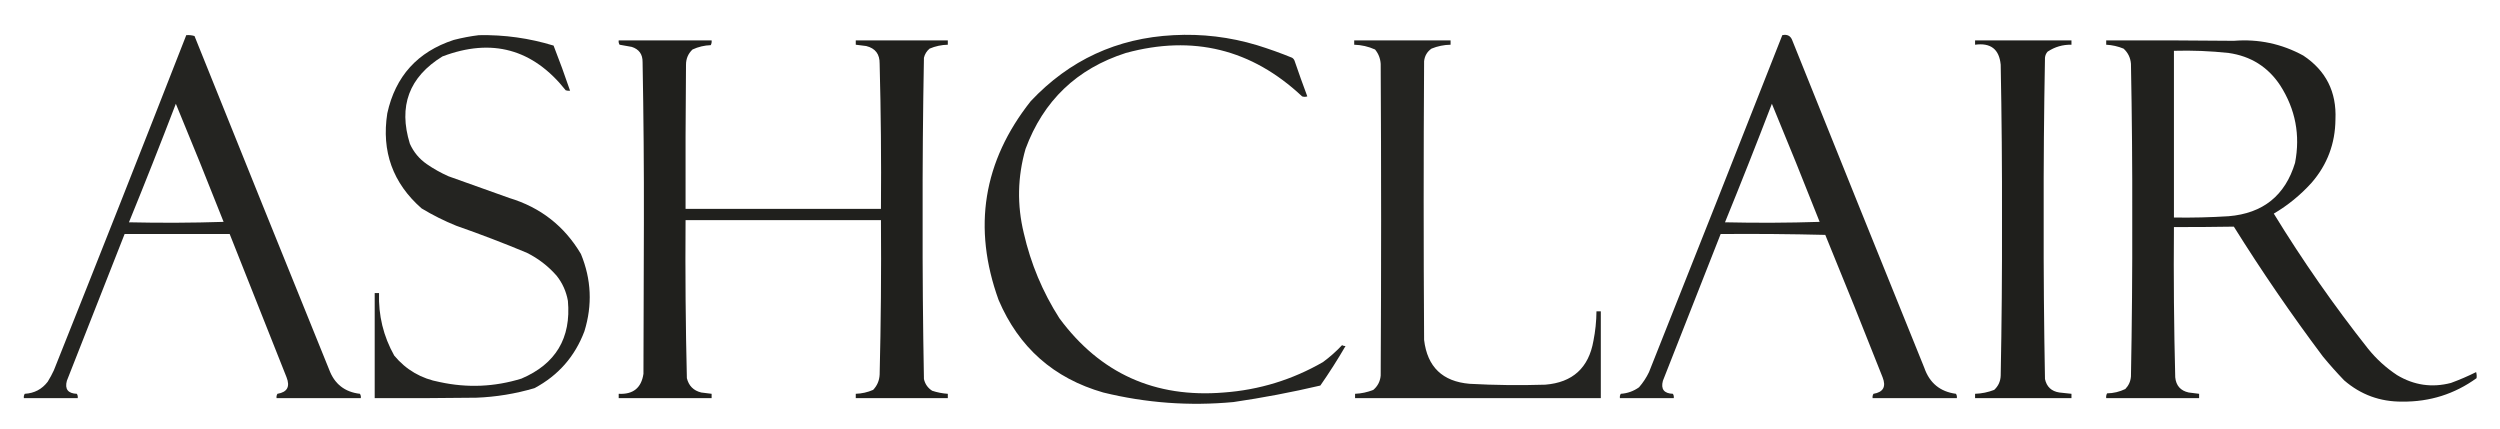
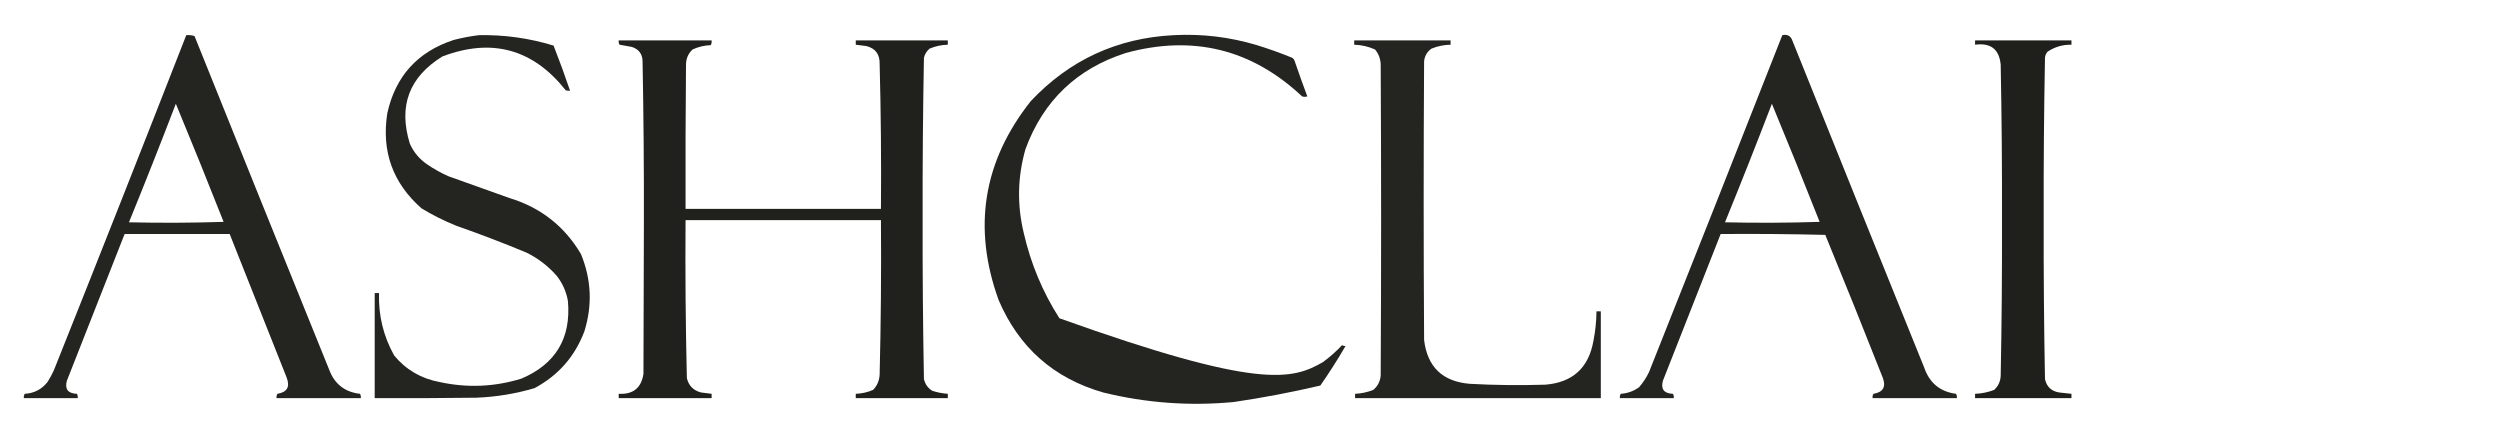
<svg xmlns="http://www.w3.org/2000/svg" version="1.1" width="2879px" height="494px" style="shape-rendering:geometricPrecision; text-rendering:geometricPrecision; image-rendering:optimizeQuality; fill-rule:evenodd; clip-rule:evenodd">
  <g>
    <path style="opacity:0.964" fill="#1c1c19" d="M 214.5,40.5 C 217.777,40.216 220.943,40.55 224,41.5C 275.471,169.58 327.138,297.58 379,425.5C 385.148,442.158 396.981,451.492 414.5,453.5C 415.452,455.045 415.785,456.712 415.5,458.5C 383.167,458.5 350.833,458.5 318.5,458.5C 318.215,456.712 318.548,455.045 319.5,453.5C 330.768,451.639 334.268,445.305 330,434.5C 308.059,379.504 286.226,324.504 264.5,269.5C 224.167,269.5 183.833,269.5 143.5,269.5C 121.353,325.802 99.186,382.135 77,438.5C 74.421,448.114 78.255,453.114 88.5,453.5C 89.452,455.045 89.785,456.712 89.5,458.5C 68.833,458.5 48.167,458.5 27.5,458.5C 27.215,456.712 27.548,455.045 28.5,453.5C 39.565,452.886 48.399,448.219 55,439.5C 57.588,435.326 59.921,430.993 62,426.5C 113.333,297.996 164.166,169.329 214.5,40.5 Z M 202.5,119.5 C 221.198,164.573 239.531,209.907 257.5,255.5C 221.171,256.667 184.838,256.833 148.5,256C 166.995,210.679 184.995,165.179 202.5,119.5 Z" />
  </g>
  <g>
    <path style="opacity:0.962" fill="#1c1c19" d="M 551.5,40.5 C 580.823,39.927 609.49,43.927 637.5,52.5C 644.238,69.715 650.571,87.049 656.5,104.5C 654.801,104.66 653.134,104.494 651.5,104C 613.766,56.398 566.432,43.398 509.5,65C 471.08,88.696 458.58,122.196 472,165.5C 476.297,175.133 482.797,182.966 491.5,189C 499.348,194.427 507.682,199.094 516.5,203C 539.833,211.333 563.167,219.667 586.5,228C 622.472,238.876 649.972,260.376 669,292.5C 681.015,321.661 682.348,351.327 673,381.5C 662.054,410.565 642.887,432.398 615.5,447C 593.651,453.455 571.317,457.122 548.5,458C 509.501,458.5 470.501,458.667 431.5,458.5C 431.5,418.167 431.5,377.833 431.5,337.5C 433.167,337.5 434.833,337.5 436.5,337.5C 435.67,363.198 441.503,387.198 454,409.5C 467.691,425.938 485.191,436.105 506.5,440C 538.212,446.892 569.546,445.559 600.5,436C 640.001,419.157 657.835,389.323 654,346.5C 652.099,335.701 647.766,326.035 641,317.5C 631.188,306.34 619.688,297.507 606.5,291C 579.813,279.882 552.813,269.548 525.5,260C 511.609,254.388 498.276,247.721 485.5,240C 452.343,210.872 439.176,174.372 446,130.5C 455.383,87.782 480.883,59.615 522.5,46C 532.187,43.5 541.854,41.666 551.5,40.5 Z" />
  </g>
  <g>
-     <path style="opacity:0.961" fill="#1c1c19" d="M 1351.5,40.5 C 1384.19,38.753 1416.19,42.586 1447.5,52C 1461.23,56.242 1474.73,61.076 1488,66.5C 1489.48,67.444 1490.48,68.777 1491,70.5C 1495.64,84.093 1500.47,97.593 1505.5,111C 1503.5,111.667 1501.5,111.667 1499.5,111C 1441.48,56.58 1373.81,39.913 1296.5,61C 1240.05,79.114 1201.55,115.948 1181,171.5C 1171.77,203.635 1171.11,235.969 1179,268.5C 1187.04,303.648 1200.71,336.315 1220,366.5C 1266.96,430.05 1330.13,458.55 1409.5,452C 1450.24,448.986 1488.24,437.319 1523.5,417C 1531.44,411.195 1538.77,404.695 1545.5,397.5C 1546.74,398.246 1548.07,398.579 1549.5,398.5C 1540.5,413.989 1530.83,429.156 1520.5,444C 1487.43,451.747 1454.1,458.081 1420.5,463C 1369.85,467.763 1319.85,464.096 1270.5,452C 1213.46,435.633 1173.3,400.133 1150,345.5C 1119.84,262.138 1132.17,185.805 1187,116.5C 1231.57,69.135 1286.4,43.801 1351.5,40.5 Z" />
+     <path style="opacity:0.961" fill="#1c1c19" d="M 1351.5,40.5 C 1384.19,38.753 1416.19,42.586 1447.5,52C 1461.23,56.242 1474.73,61.076 1488,66.5C 1489.48,67.444 1490.48,68.777 1491,70.5C 1495.64,84.093 1500.47,97.593 1505.5,111C 1503.5,111.667 1501.5,111.667 1499.5,111C 1441.48,56.58 1373.81,39.913 1296.5,61C 1240.05,79.114 1201.55,115.948 1181,171.5C 1171.77,203.635 1171.11,235.969 1179,268.5C 1187.04,303.648 1200.71,336.315 1220,366.5C 1450.24,448.986 1488.24,437.319 1523.5,417C 1531.44,411.195 1538.77,404.695 1545.5,397.5C 1546.74,398.246 1548.07,398.579 1549.5,398.5C 1540.5,413.989 1530.83,429.156 1520.5,444C 1487.43,451.747 1454.1,458.081 1420.5,463C 1369.85,467.763 1319.85,464.096 1270.5,452C 1213.46,435.633 1173.3,400.133 1150,345.5C 1119.84,262.138 1132.17,185.805 1187,116.5C 1231.57,69.135 1286.4,43.801 1351.5,40.5 Z" />
  </g>
  <g>
    <path style="opacity:0.964" fill="#1c1c19" d="M 2052.5,40.5 C 2058.25,39.257 2062.08,41.257 2064,46.5C 2114.47,172.247 2165.14,297.913 2216,423.5C 2222.07,441.084 2234.24,451.084 2252.5,453.5C 2253.45,455.045 2253.79,456.712 2253.5,458.5C 2221.17,458.5 2188.83,458.5 2156.5,458.5C 2156.21,456.712 2156.55,455.045 2157.5,453.5C 2168.77,451.639 2172.27,445.305 2168,434.5C 2146.39,379.674 2124.39,325.007 2102,270.5C 2061.91,269.503 2021.74,269.17 1981.5,269.5C 1959.35,325.802 1937.19,382.135 1915,438.5C 1912.42,448.114 1916.25,453.114 1926.5,453.5C 1927.45,455.045 1927.79,456.712 1927.5,458.5C 1906.83,458.5 1886.17,458.5 1865.5,458.5C 1865.21,456.712 1865.55,455.045 1866.5,453.5C 1874.22,452.987 1881.22,450.487 1887.5,446C 1892.12,440.708 1895.95,434.875 1899,428.5C 1950.47,299.25 2001.64,169.917 2052.5,40.5 Z M 2040.5,119.5 C 2059.2,164.573 2077.53,209.907 2095.5,255.5C 2059.17,256.667 2022.84,256.833 1986.5,256C 2004.99,210.679 2022.99,165.179 2040.5,119.5 Z" />
  </g>
  <g>
    <path style="opacity:0.978" fill="#1c1c19" d="M 712.5,46.5 C 748.167,46.5 783.833,46.5 819.5,46.5C 819.739,48.467 819.406,50.3 818.5,52C 811.158,52.252 804.158,53.919 797.5,57C 792.522,61.716 790.022,67.55 790,74.5C 789.5,129.832 789.333,185.166 789.5,240.5C 864.5,240.5 939.5,240.5 1014.5,240.5C 1014.95,184.815 1014.45,129.148 1013,73.5C 1013.23,62.421 1008.06,55.588 997.5,53C 993.49,52.499 989.49,51.999 985.5,51.5C 985.5,49.833 985.5,48.167 985.5,46.5C 1020.83,46.5 1056.17,46.5 1091.5,46.5C 1091.5,48.167 1091.5,49.833 1091.5,51.5C 1084.2,51.662 1077.2,53.162 1070.5,56C 1067.19,58.778 1065.03,62.278 1064,66.5C 1062.85,128.314 1062.35,190.147 1062.5,252C 1062.35,313.521 1062.85,375.021 1064,436.5C 1065.32,442.322 1068.49,446.822 1073.5,450C 1079.35,451.928 1085.35,453.095 1091.5,453.5C 1091.5,455.167 1091.5,456.833 1091.5,458.5C 1056.17,458.5 1020.83,458.5 985.5,458.5C 985.5,456.833 985.5,455.167 985.5,453.5C 992.458,453.265 999.124,451.765 1005.5,449C 1010.12,444.144 1012.62,438.311 1013,431.5C 1014.45,372.184 1014.95,312.851 1014.5,253.5C 939.5,253.5 864.5,253.5 789.5,253.5C 789.043,314.186 789.543,374.853 791,435.5C 793.167,444.333 798.667,449.833 807.5,452C 811.528,452.392 815.528,452.892 819.5,453.5C 819.5,455.167 819.5,456.833 819.5,458.5C 783.833,458.5 748.167,458.5 712.5,458.5C 712.5,456.833 712.5,455.167 712.5,453.5C 729.097,454.388 738.597,446.721 741,430.5C 741.167,372.5 741.333,314.5 741.5,256.5C 741.646,194.816 741.146,133.149 740,71.5C 740.106,62.526 735.939,56.692 727.5,54C 722.817,53.166 718.15,52.332 713.5,51.5C 712.548,49.955 712.215,48.288 712.5,46.5 Z" />
  </g>
  <g>
    <path style="opacity:0.963" fill="#1c1c19" d="M 1559.5,46.5 C 1596.5,46.5 1633.5,46.5 1670.5,46.5C 1670.5,48.167 1670.5,49.833 1670.5,51.5C 1662.87,51.628 1655.53,53.128 1648.5,56C 1643.47,59.56 1640.64,64.393 1640,70.5C 1639.33,177.5 1639.33,284.5 1640,391.5C 1643.72,422.548 1661.22,439.382 1692.5,442C 1721.48,443.58 1750.48,443.913 1779.5,443C 1811.03,440.473 1829.53,423.64 1835,392.5C 1837.23,381.273 1838.4,369.94 1838.5,358.5C 1840.17,358.5 1841.83,358.5 1843.5,358.5C 1843.5,391.833 1843.5,425.167 1843.5,458.5C 1749.17,458.5 1654.83,458.5 1560.5,458.5C 1560.5,456.833 1560.5,455.167 1560.5,453.5C 1567.76,453.194 1574.76,451.694 1581.5,449C 1586.58,444.682 1589.41,439.182 1590,432.5C 1590.67,312.833 1590.67,193.167 1590,73.5C 1589.59,67.248 1587.42,61.748 1583.5,57C 1575.88,53.575 1567.88,51.742 1559.5,51.5C 1559.5,49.833 1559.5,48.167 1559.5,46.5 Z" />
  </g>
  <g>
    <path style="opacity:0.981" fill="#1c1c19" d="M 2274.5,46.5 C 2311.5,46.5 2348.5,46.5 2385.5,46.5C 2385.5,48.167 2385.5,49.833 2385.5,51.5C 2375.45,51.303 2366.28,53.969 2358,59.5C 2356.25,61.49 2355.25,63.823 2355,66.5C 2353.85,128.149 2353.35,189.816 2353.5,251.5C 2353.35,313.184 2353.85,374.851 2355,436.5C 2356.92,445.414 2362.42,450.58 2371.5,452C 2376.18,452.435 2380.85,452.935 2385.5,453.5C 2385.5,455.167 2385.5,456.833 2385.5,458.5C 2348.5,458.5 2311.5,458.5 2274.5,458.5C 2274.5,456.833 2274.5,455.167 2274.5,453.5C 2282.1,453.241 2289.43,451.741 2296.5,449C 2301.29,444.585 2303.79,439.085 2304,432.5C 2305.15,373.019 2305.65,313.519 2305.5,254C 2305.64,194.149 2305.14,134.316 2304,74.5C 2302.33,56.718 2292.5,49.051 2274.5,51.5C 2274.5,49.833 2274.5,48.167 2274.5,46.5 Z" />
  </g>
  <g>
-     <path style="opacity:0.976" fill="#1c1c19" d="M 2425.5,46.5 C 2474.5,46.333 2523.5,46.5 2572.5,47C 2600.92,44.733 2627.58,50.4 2652.5,64C 2678.59,81.35 2690.92,105.849 2689.5,137.5C 2689.27,165.271 2680.11,189.605 2662,210.5C 2649.24,224.604 2634.74,236.437 2618.5,246C 2651.59,300.017 2687.75,351.851 2727,401.5C 2736.62,413.456 2747.79,423.623 2760.5,432C 2779.97,443.68 2800.64,446.68 2822.5,441C 2832.46,437.348 2842.13,433.181 2851.5,428.5C 2852.17,430.819 2852.33,433.153 2852,435.5C 2826.61,453.816 2798.11,462.816 2766.5,462.5C 2740.99,462.735 2718.66,454.568 2699.5,438C 2690.96,429.131 2682.8,419.964 2675,410.5C 2638.73,362.143 2604.57,312.31 2572.5,261C 2549.52,261.373 2526.52,261.54 2503.5,261.5C 2503.03,319.195 2503.53,376.862 2505,434.5C 2505.96,444.128 2511.13,449.961 2520.5,452C 2524.53,452.392 2528.53,452.892 2532.5,453.5C 2532.5,455.167 2532.5,456.833 2532.5,458.5C 2496.83,458.5 2461.17,458.5 2425.5,458.5C 2425.26,456.533 2425.59,454.699 2426.5,453C 2433.88,452.857 2440.88,451.191 2447.5,448C 2451.4,443.979 2453.57,439.145 2454,433.5C 2455.15,373.186 2455.65,312.853 2455.5,252.5C 2455.65,192.81 2455.15,133.143 2454,73.5C 2453.45,66.497 2450.62,60.664 2445.5,56C 2439.09,53.365 2432.42,51.865 2425.5,51.5C 2425.5,49.833 2425.5,48.167 2425.5,46.5 Z M 2503.5,58.5 C 2524.57,57.914 2545.57,58.748 2566.5,61C 2592.11,64.655 2611.94,77.155 2626,98.5C 2643.48,125.909 2649.15,155.575 2643,187.5C 2631.61,225.201 2606.11,245.701 2566.5,249C 2545.52,250.326 2524.52,250.826 2503.5,250.5C 2503.5,186.5 2503.5,122.5 2503.5,58.5 Z" />
-   </g>
+     </g>
</svg>